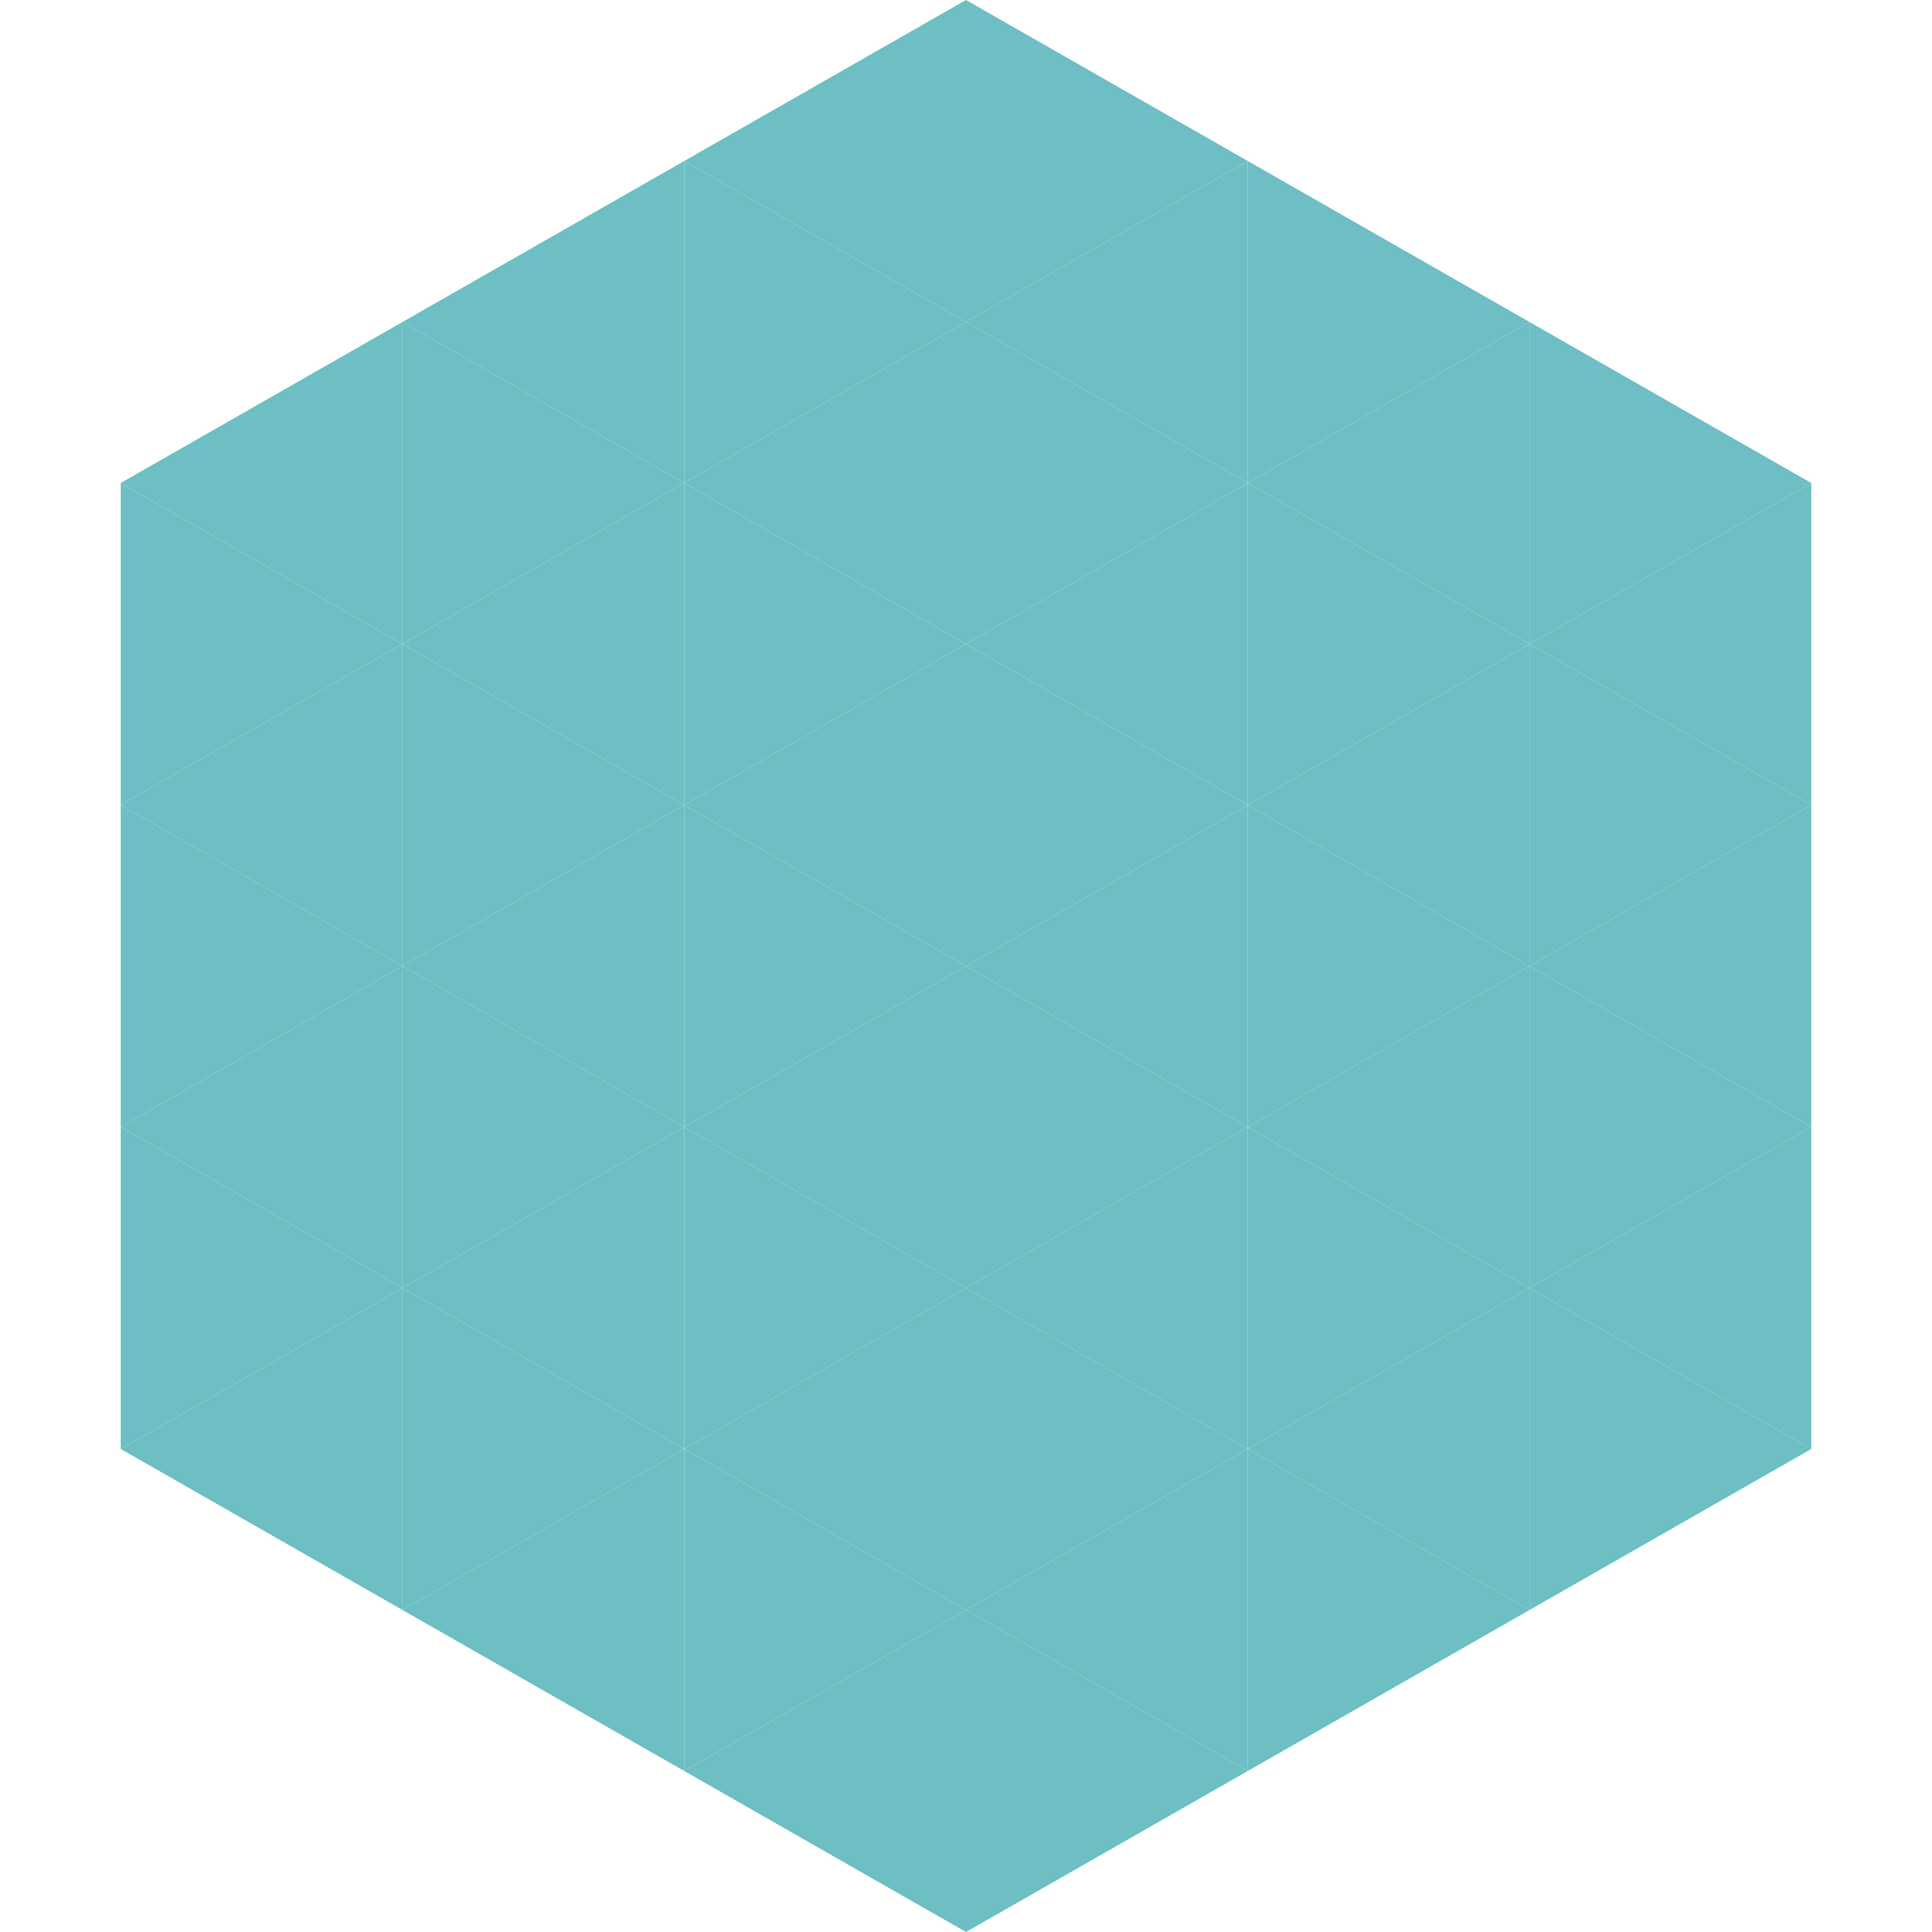
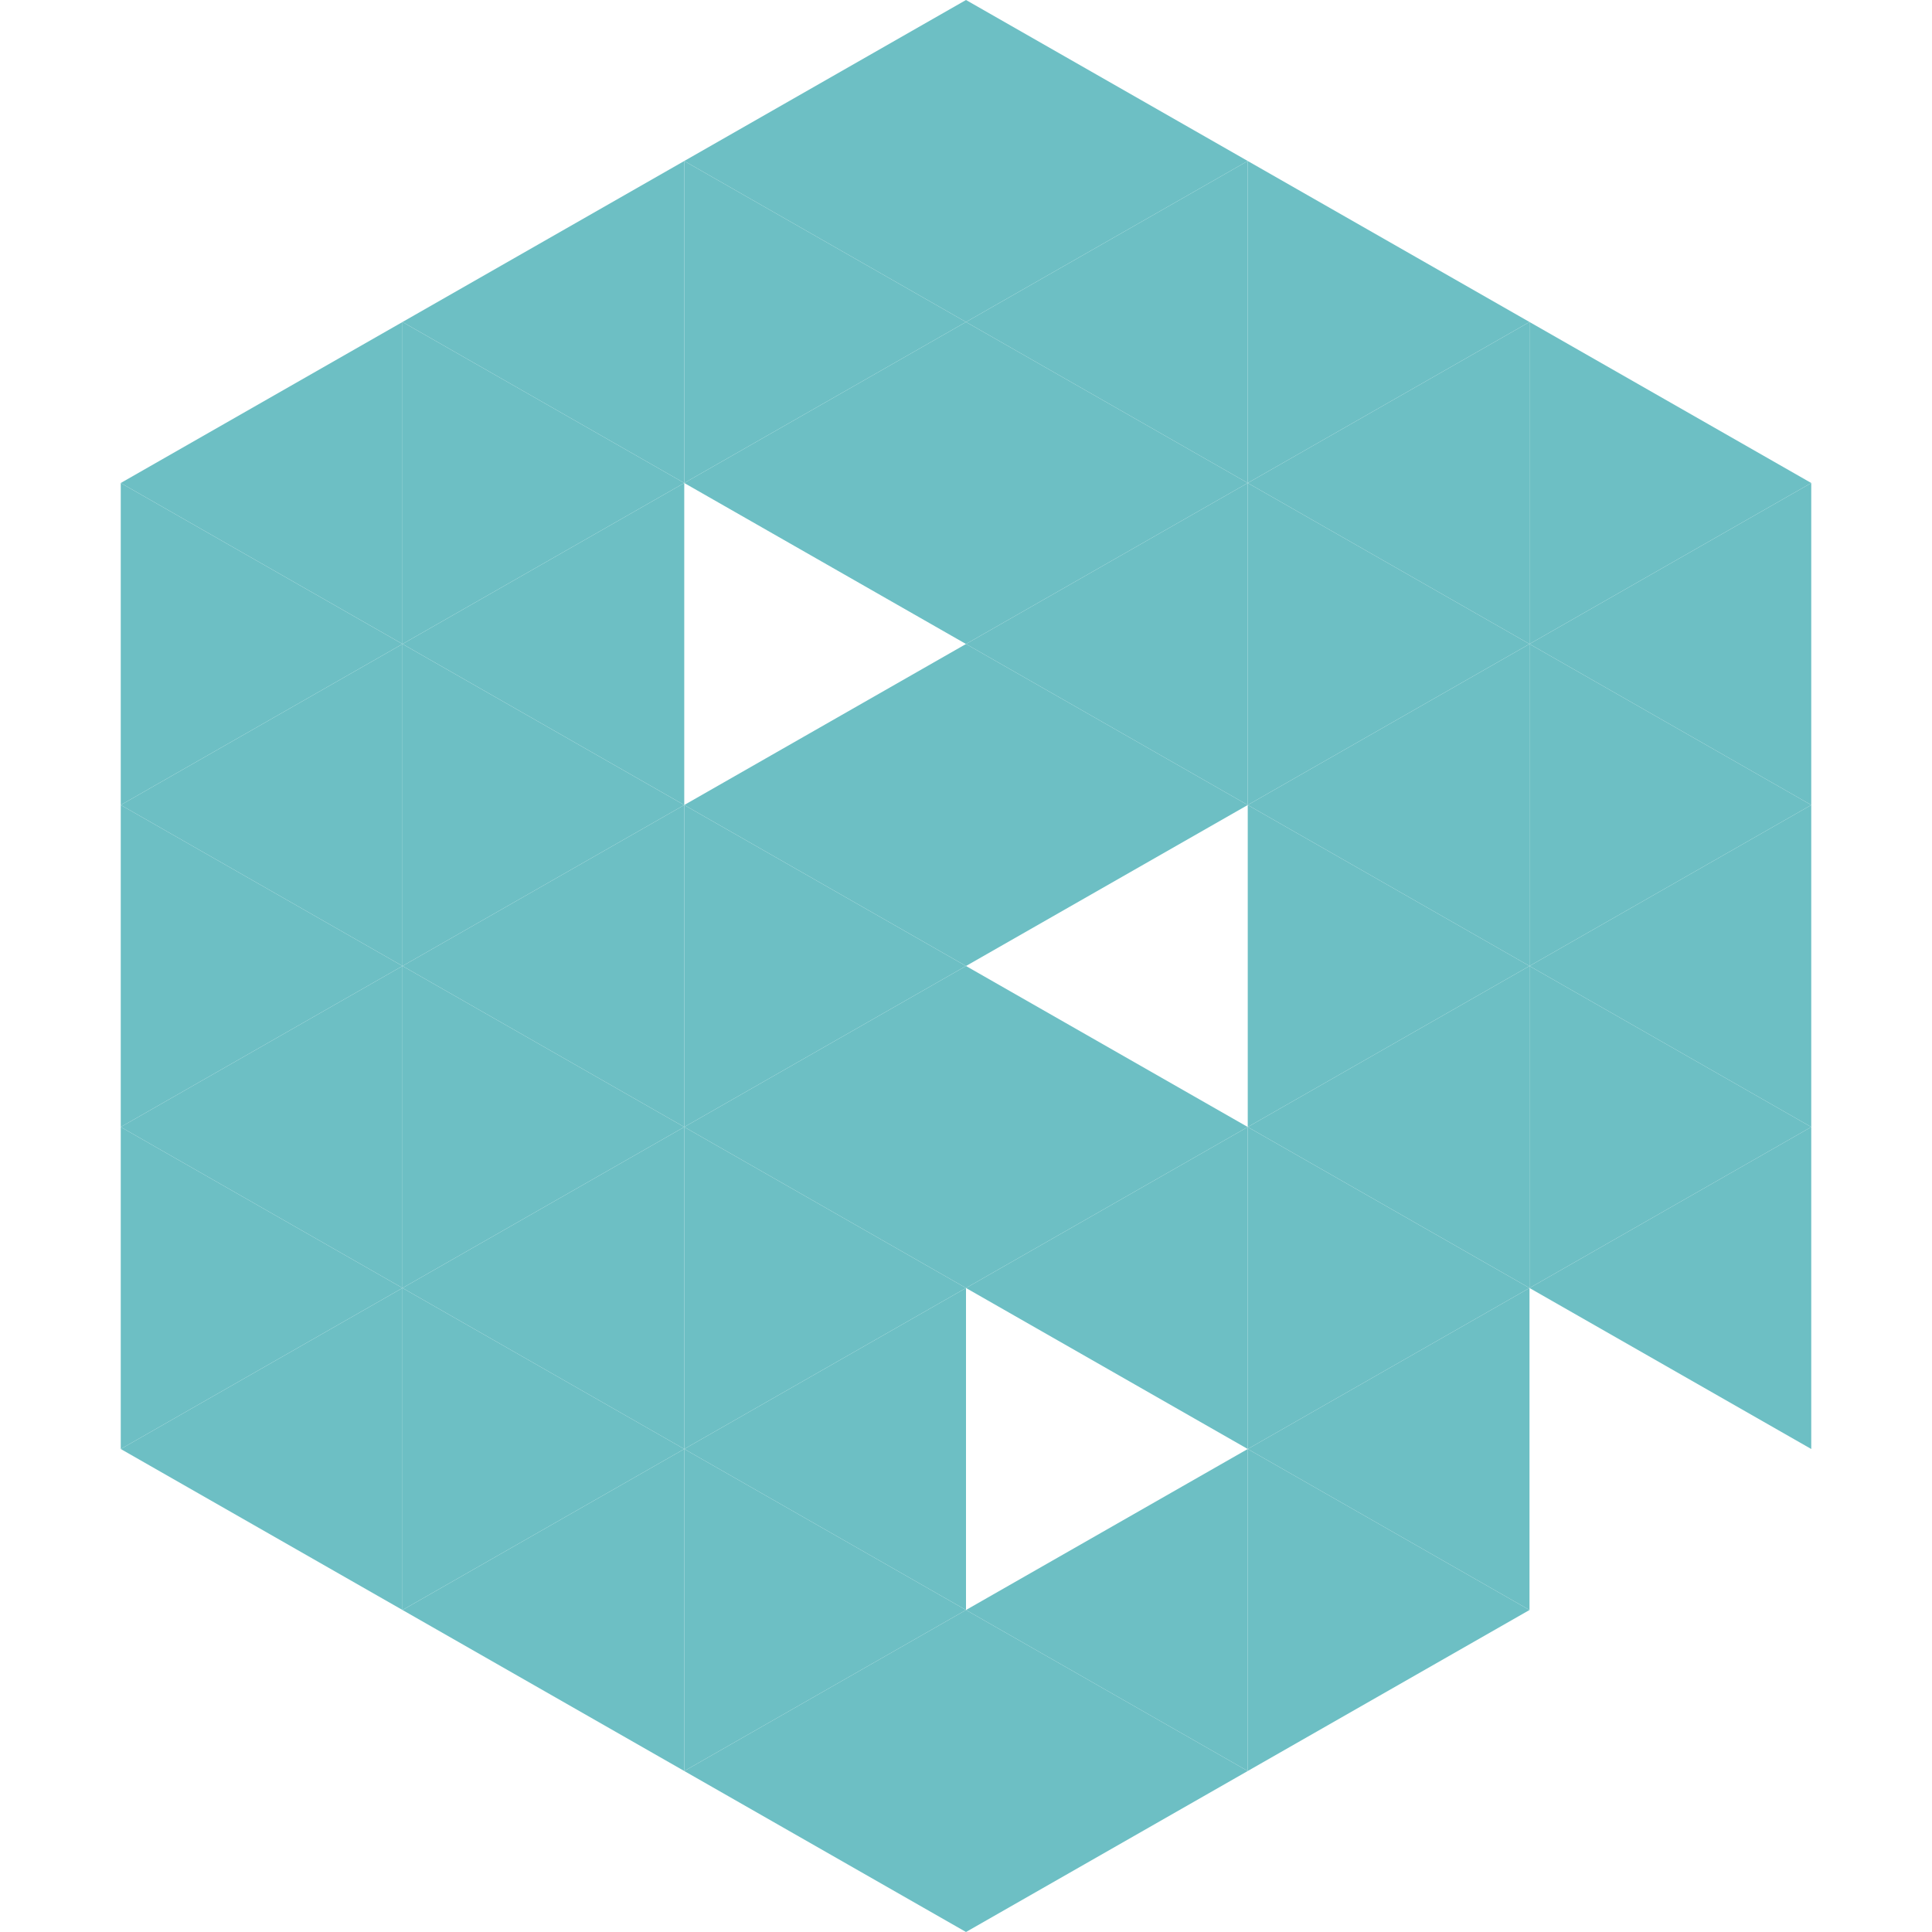
<svg xmlns="http://www.w3.org/2000/svg" width="240" height="240">
  <polygon points="50,40 15,60 50,80" style="fill:rgb(109,191,196)" />
  <polygon points="190,40 225,60 190,80" style="fill:rgb(109,191,196)" />
  <polygon points="15,60 50,80 15,100" style="fill:rgb(109,191,196)" />
  <polygon points="225,60 190,80 225,100" style="fill:rgb(109,191,196)" />
  <polygon points="50,80 15,100 50,120" style="fill:rgb(109,191,196)" />
  <polygon points="190,80 225,100 190,120" style="fill:rgb(109,191,196)" />
  <polygon points="15,100 50,120 15,140" style="fill:rgb(109,191,196)" />
  <polygon points="225,100 190,120 225,140" style="fill:rgb(109,191,196)" />
  <polygon points="50,120 15,140 50,160" style="fill:rgb(109,191,196)" />
  <polygon points="190,120 225,140 190,160" style="fill:rgb(109,191,196)" />
  <polygon points="15,140 50,160 15,180" style="fill:rgb(109,191,196)" />
  <polygon points="225,140 190,160 225,180" style="fill:rgb(109,191,196)" />
  <polygon points="50,160 15,180 50,200" style="fill:rgb(109,191,196)" />
-   <polygon points="190,160 225,180 190,200" style="fill:rgb(109,191,196)" />
  <polygon points="15,180 50,200 15,220" style="fill:rgb(255,255,255); fill-opacity:0" />
  <polygon points="225,180 190,200 225,220" style="fill:rgb(255,255,255); fill-opacity:0" />
  <polygon points="50,0 85,20 50,40" style="fill:rgb(255,255,255); fill-opacity:0" />
  <polygon points="190,0 155,20 190,40" style="fill:rgb(255,255,255); fill-opacity:0" />
  <polygon points="85,20 50,40 85,60" style="fill:rgb(109,191,196)" />
  <polygon points="155,20 190,40 155,60" style="fill:rgb(109,191,196)" />
  <polygon points="50,40 85,60 50,80" style="fill:rgb(109,191,196)" />
  <polygon points="190,40 155,60 190,80" style="fill:rgb(109,191,196)" />
  <polygon points="85,60 50,80 85,100" style="fill:rgb(109,191,196)" />
  <polygon points="155,60 190,80 155,100" style="fill:rgb(109,191,196)" />
  <polygon points="50,80 85,100 50,120" style="fill:rgb(109,191,196)" />
  <polygon points="190,80 155,100 190,120" style="fill:rgb(109,191,196)" />
  <polygon points="85,100 50,120 85,140" style="fill:rgb(109,191,196)" />
  <polygon points="155,100 190,120 155,140" style="fill:rgb(109,191,196)" />
  <polygon points="50,120 85,140 50,160" style="fill:rgb(109,191,196)" />
  <polygon points="190,120 155,140 190,160" style="fill:rgb(109,191,196)" />
  <polygon points="85,140 50,160 85,180" style="fill:rgb(109,191,196)" />
  <polygon points="155,140 190,160 155,180" style="fill:rgb(109,191,196)" />
  <polygon points="50,160 85,180 50,200" style="fill:rgb(109,191,196)" />
  <polygon points="190,160 155,180 190,200" style="fill:rgb(109,191,196)" />
  <polygon points="85,180 50,200 85,220" style="fill:rgb(109,191,196)" />
  <polygon points="155,180 190,200 155,220" style="fill:rgb(109,191,196)" />
  <polygon points="120,0 85,20 120,40" style="fill:rgb(109,191,196)" />
  <polygon points="120,0 155,20 120,40" style="fill:rgb(109,191,196)" />
  <polygon points="85,20 120,40 85,60" style="fill:rgb(109,191,196)" />
  <polygon points="155,20 120,40 155,60" style="fill:rgb(109,191,196)" />
  <polygon points="120,40 85,60 120,80" style="fill:rgb(109,191,196)" />
  <polygon points="120,40 155,60 120,80" style="fill:rgb(109,191,196)" />
-   <polygon points="85,60 120,80 85,100" style="fill:rgb(109,191,196)" />
  <polygon points="155,60 120,80 155,100" style="fill:rgb(109,191,196)" />
  <polygon points="120,80 85,100 120,120" style="fill:rgb(109,191,196)" />
  <polygon points="120,80 155,100 120,120" style="fill:rgb(109,191,196)" />
  <polygon points="85,100 120,120 85,140" style="fill:rgb(109,191,196)" />
-   <polygon points="155,100 120,120 155,140" style="fill:rgb(109,191,196)" />
  <polygon points="120,120 85,140 120,160" style="fill:rgb(109,191,196)" />
  <polygon points="120,120 155,140 120,160" style="fill:rgb(109,191,196)" />
  <polygon points="85,140 120,160 85,180" style="fill:rgb(109,191,196)" />
  <polygon points="155,140 120,160 155,180" style="fill:rgb(109,191,196)" />
  <polygon points="120,160 85,180 120,200" style="fill:rgb(109,191,196)" />
-   <polygon points="120,160 155,180 120,200" style="fill:rgb(109,191,196)" />
  <polygon points="85,180 120,200 85,220" style="fill:rgb(109,191,196)" />
  <polygon points="155,180 120,200 155,220" style="fill:rgb(109,191,196)" />
  <polygon points="120,200 85,220 120,240" style="fill:rgb(109,191,196)" />
  <polygon points="120,200 155,220 120,240" style="fill:rgb(109,191,196)" />
  <polygon points="85,220 120,240 85,260" style="fill:rgb(255,255,255); fill-opacity:0" />
  <polygon points="155,220 120,240 155,260" style="fill:rgb(255,255,255); fill-opacity:0" />
</svg>